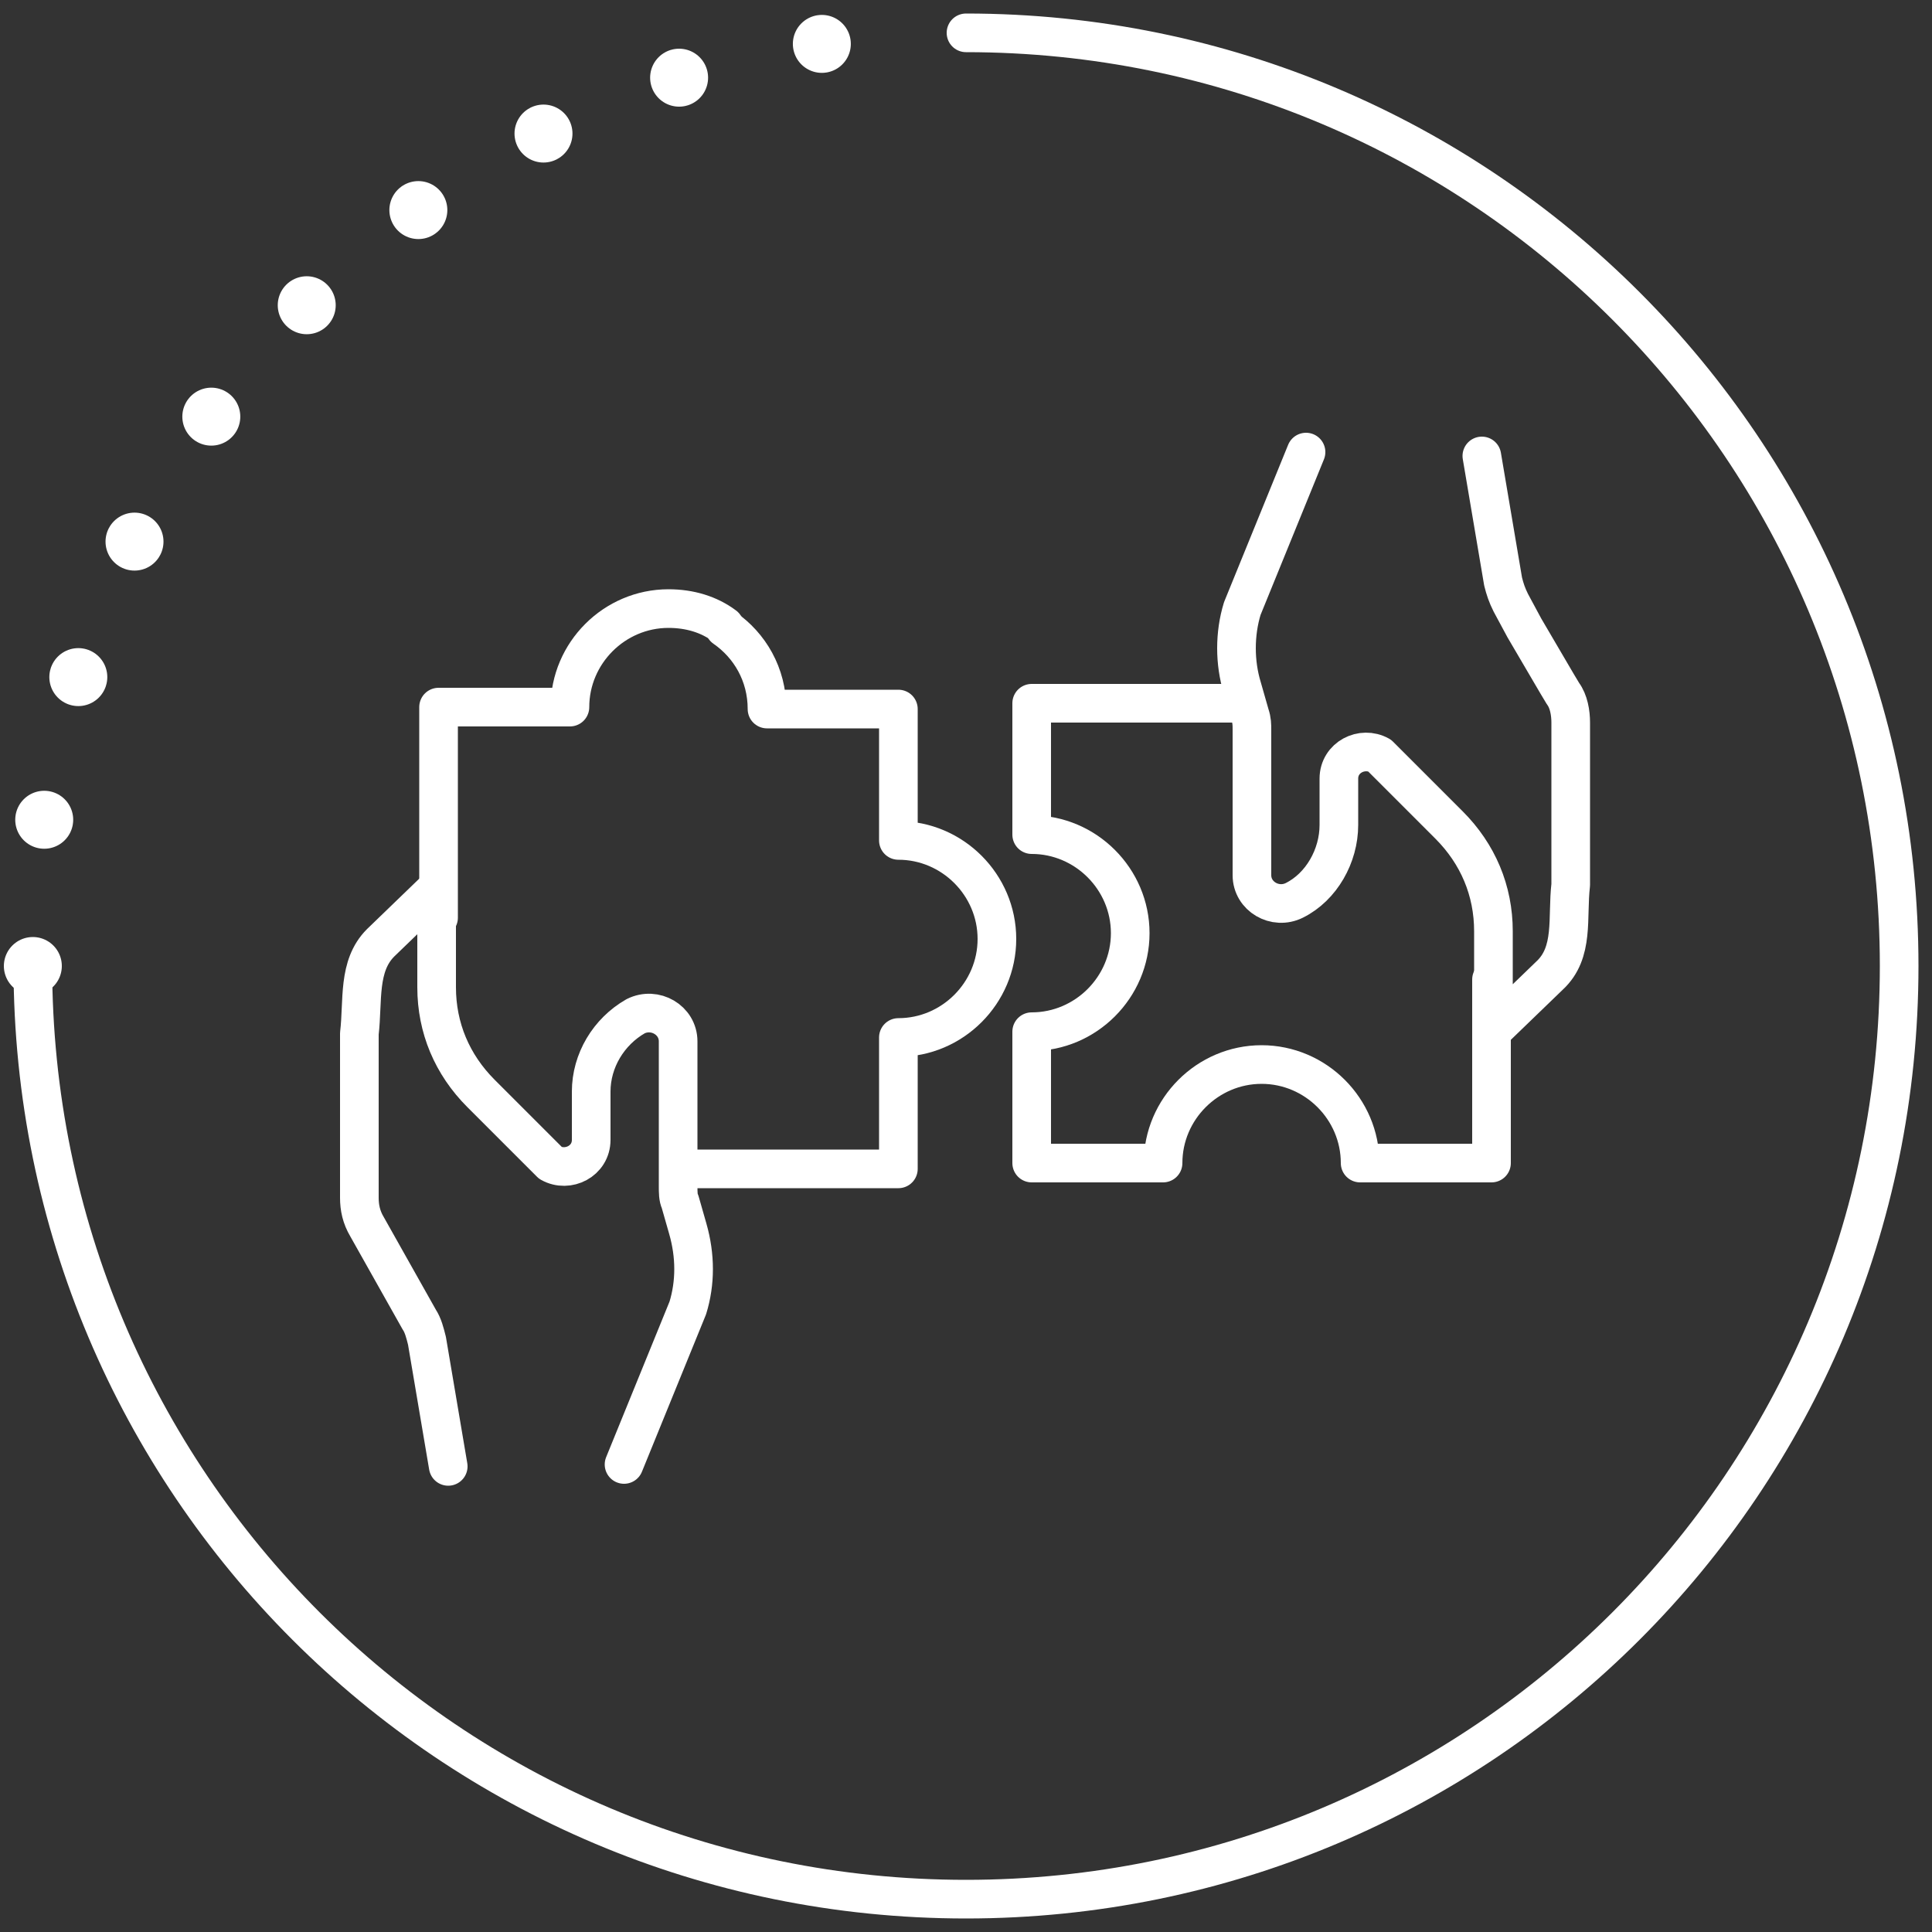
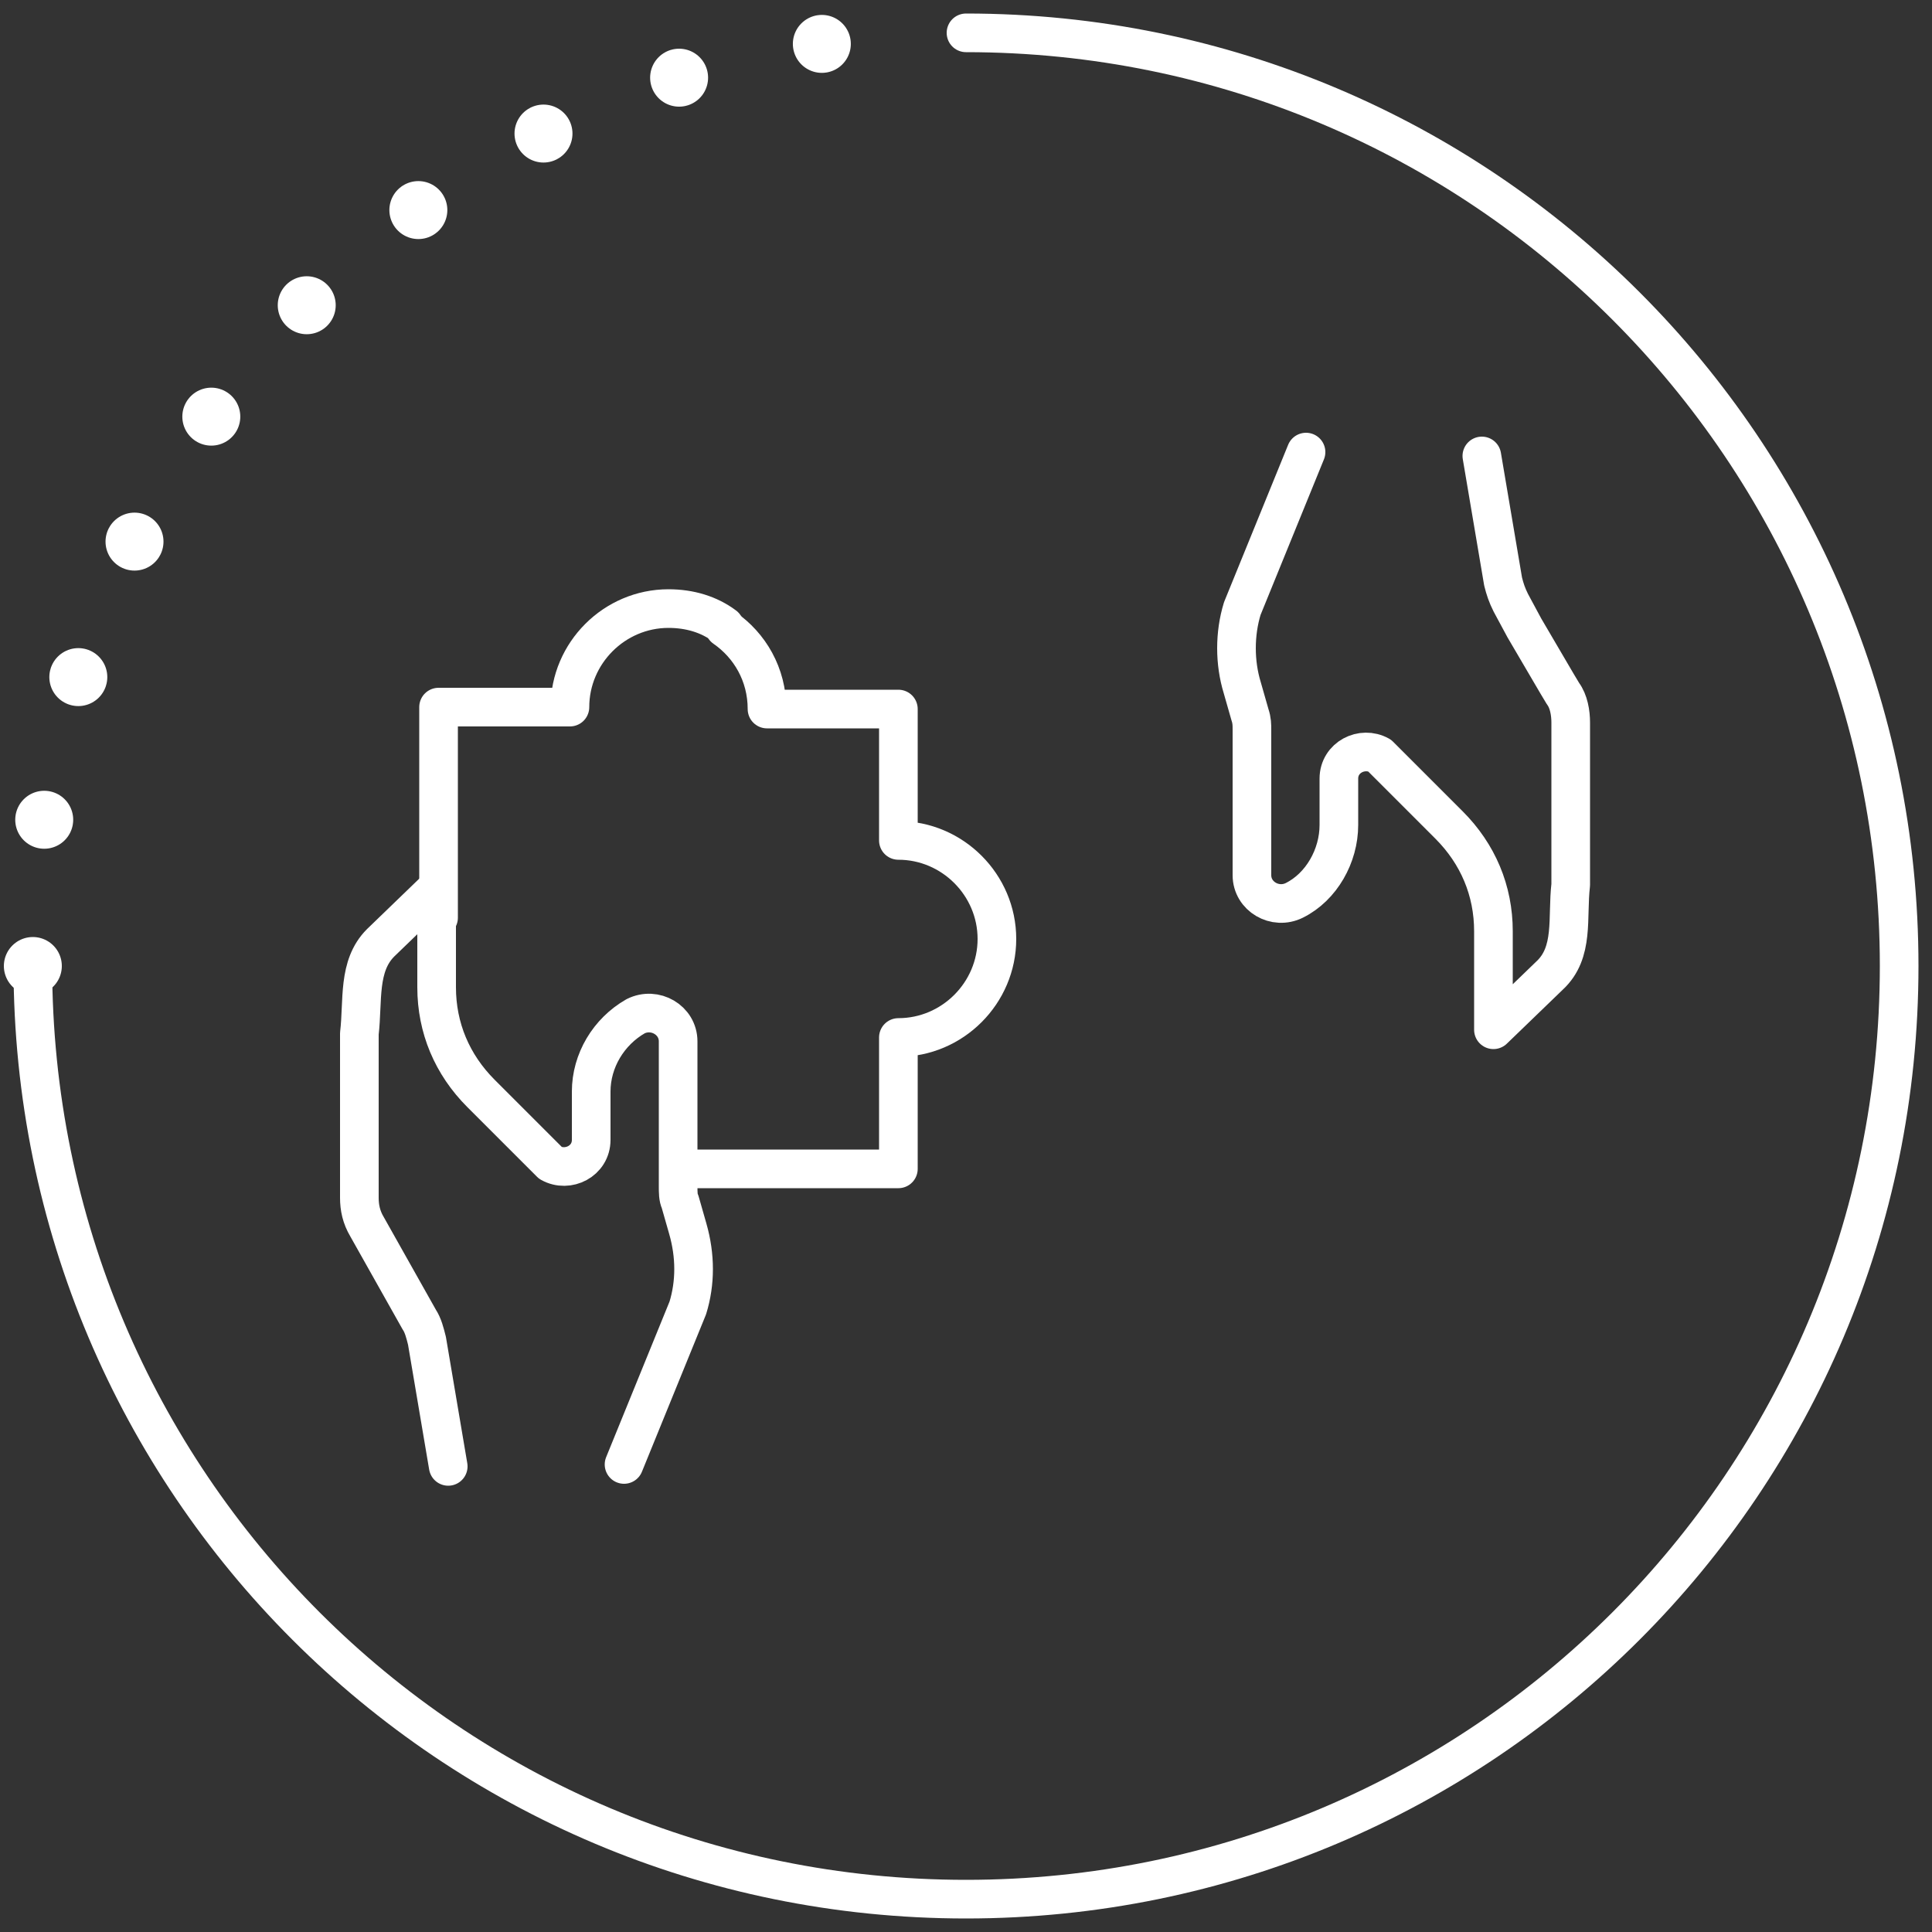
<svg xmlns="http://www.w3.org/2000/svg" version="1.1" x="0px" y="0px" viewBox="0 0 100 100" style="enable-background:new 0 0 100 100;" xml:space="preserve">
  <rect x="0" y="0" width="100" height="100" fill="#333333" stroke="none" />
  <style type="text/css">
	.st0{display:none;}
	.st1{display:inline;}
	.st2{fill:none;stroke:#FFFFFF;stroke-width:2;stroke-linecap:round;stroke-linejoin:round;stroke-miterlimit:10;}
	.st3{fill:none;stroke:#FFFFFF;stroke-width:2;stroke-linecap:round;stroke-linejoin:round;}
	.st4{fill:none;stroke:#FFFFFF;stroke-width:3;stroke-linecap:round;stroke-miterlimit:10;stroke-dasharray:0,7.6;}
	.st5{display:inline;fill:none;stroke:#FFFFFF;stroke-width:1.5;stroke-linecap:round;stroke-linejoin:round;stroke-miterlimit:10;}
</style>
  <g id="Layer_3_00000115497690989196892050000008108590514674813328_" class="st0">
    <g class="st1">
      <path class="st2" d="M74.6,34.4l-4.8,1.5c-1,0.3-1.6,1.4-1.3,2.4l5.3,20c0.3,1.1,1.4,1.7,2.5,1.4l4.8-1.4c1-0.3,1.6-1.4,1.3-2.4    l-5.4-20C76.8,34.7,75.7,34.1,74.6,34.4z" />
      <path class="st2" d="M73.8,57.9c-0.6,0.2-1.2,0.4-1.7,0.6c-0.8,0.2-1.6-0.1-2.1-0.7c-0.7-0.9-1.9-2.4-3.4-4.2    c-8.2-10-13.3-12.3-19.6-11.4c-2.8,0.4-3.9,1.3-6.4,2.3c-2.5,1-6.8,0.9-6.9-1.9c-0.1-1.8,3.4-3.5,7.4-6c6-3.8,9.4-3,14.7-1.4    c5.9,1.8,10,3.2,13,3.6" />
      <path class="st2" d="M47.9,73.1c5.8,2.7,7.5-0.9,7.5-0.9s4-0.2,4.8-4.1c2.5,0.2,5.5-1.6,5.4-4.3c3.5,0.1,6.7-3.7,3.8-6.9" />
      <path class="st2" d="M25.9,58.1c0,0,1.6,1.2,3.2,2.2" />
      <path class="st2" d="M36.3,39.6c-2.9-0.5-5.3-1-5.3-1" />
      <path class="st2" d="M40.9,72.7c-0.2-0.2-0.4-0.4-0.7-0.4c-0.7,0-2-0.2-2.8-1c-0.4-0.4-0.7-0.9-0.9-1.4c-0.2-0.5-0.7-0.7-1.3-0.6    c-1.8,0.5-3.6-1.1-3.7-3c0-0.4-0.4-0.8-0.8-0.8c-2.6-0.2-4-3.2-2.4-4.8c1-1,3.6-0.6,4.4,1.3c0.2,0.4,0.6,0.5,1,0.3    c1.6-0.8,3.3,0.1,3.9,1.8c0.1,0.4,0.5,0.6,0.9,0.5c2.6-0.3,3.7,1.3,3.9,3.4c0.1,0.5,0.5,0.9,1,0.9c1.7,0,2.8,0.8,3,1.8    c0.3,1.7,1.5,2.3,1.5,2.3C48.2,74.1,42.9,75.4,40.9,72.7z" />
      <path class="st2" d="M25.1,34.4l4.8,1.5c1,0.3,1.6,1.4,1.3,2.4l-5.3,20c-0.3,1.1-1.4,1.7-2.5,1.4l-4.8-1.4c-1-0.3-1.6-1.4-1.3-2.4    l5.4-20C22.8,34.7,24,34.1,25.1,34.4z" />
      <line class="st2" x1="65.5" y1="63.8" x2="60.5" y2="58.1" />
      <line class="st2" x1="60.1" y1="68.1" x2="56.1" y2="63.5" />
      <line class="st2" x1="55.4" y1="72.1" x2="52.4" y2="68.6" />
    </g>
  </g>
  <g id="Layer_5">
    <g>
      <g>
-         <path class="st2" d="M77.2,50.7v9.5h-6.8c0-2.8-2.3-5.1-5.1-5.1c-2.8,0-5.1,2.3-5.1,5.1h-6.8v-6.8c2.8,0,5.1-2.3,5.1-5.1     c0-2.8-2.3-5.1-5.1-5.1v-6.8h10.6" />
        <path class="st2" d="M76.7,23.6l1.1,6.5c0.1,0.4,0.2,0.7,0.4,1.1l0.7,1.3l1.7,2.9l0.3,0.5c0.3,0.4,0.4,1,0.4,1.5v8.4     c-0.2,1.7,0.2,3.5-1.1,4.7l-2.9,2.8v-5.1c0-2.1-0.8-4-2.3-5.5l-3.6-3.6l0,0c-0.9-0.5-2.1,0.1-2.1,1.2v2.4c0,1.6-0.9,3.2-2.3,3.9     v0c-1,0.5-2.2-0.2-2.2-1.3v-7.5c0-0.3,0-0.5-0.1-0.8l-0.4-1.4c-0.4-1.3-0.4-2.8,0-4.1l3.3-8.1" />
      </g>
      <g>
        <path class="st2" d="M37.5,32.4c-0.8-0.6-1.8-0.9-2.9-0.9c-2.8,0-5.1,2.3-5.1,5.1h-6.8v10.9" />
        <path class="st2" d="M35.4,60.5h11.1v-6.8c2.8,0,5.1-2.3,5.1-5.1c0-2.8-2.3-5.1-5.1-5.1v-6.8h-6.8c0-1.8-0.9-3.3-2.2-4.2" />
        <path class="st2" d="M32.3,75.8l3.3-8.1c0.4-1.3,0.4-2.7,0-4.1l-0.4-1.4c-0.1-0.2-0.1-0.5-0.1-0.8v-7.5c0-1.1-1.2-1.8-2.2-1.3     l0,0c-1.4,0.8-2.3,2.3-2.3,3.9V59c0,1.1-1.2,1.7-2.1,1.2l0,0l-3.6-3.6c-1.5-1.5-2.3-3.4-2.3-5.5V46l-2.9,2.8     c-1.2,1.2-0.9,3-1.1,4.7V62c0,0.5,0.1,1,0.4,1.5l2.7,4.8c0.2,0.3,0.3,0.7,0.4,1.1l1.1,6.5" />
      </g>
    </g>
  </g>
  <g id="Layer_4" class="st0">
    <g class="st1">
      <g>
        <path class="st2" d="M34.8,36.5c2.9,0,5.3-2.4,5.3-5.3c0-2.9-2.4-5.3-5.3-5.3c-2.9,0-5.3,2.4-5.3,5.3     C29.5,34.1,31.9,36.5,34.8,36.5z" />
      </g>
      <path class="st2" d="M46.4,57.4" />
      <path class="st2" d="M49,39.2L47,41.1l-3.6,3.6c-1.2,1.2-1.8,2.7-1.8,4.4c0,4.1,0,10,0,10c0,0,0,0,0,0v10.4v1.4v3.5    c0,1.5-1,2.8-2.5,2.8c-1.5,0-2.7-1.3-2.7-2.8v-5v-3.6l0-3.9c0-0.8-0.7-1.5-1.5-1.5l0,0c-0.8,0-1.5,0.7-1.5,1.5l0,3.9v3.6v5    c0,1.5-1.2,2.8-2.7,2.8c-1.5,0-2.5-1.3-2.5-2.8v-3.5v-1.4V59.1c0,0,0,0,0,0v-13" />
      <path class="st2" d="M28.1,57.2c0,1.4-1.1,2.6-2.5,2.6c-1.4,0-2.3-1.2-2.3-2.6V54v-1.2v-7.5c0-3,2.4-5.4,5.4-5.4h0.5h1.6h8.2h0.9    c1,0,2-0.4,2.7-1.1l1.1-1.1l1.5-1.5" />
      <g>
        <path class="st2" d="M68,36.5c-2.9,0-5.3-2.4-5.3-5.3c0-2.9,2.4-5.3,5.3-5.3c2.9,0,5.3,2.4,5.3,5.3C73.3,34.1,71,36.5,68,36.5z" />
      </g>
      <path class="st2" d="M56.4,57.4" />
      <path class="st2" d="M53.9,39.2l1.9,1.9l3.6,3.6c1.2,1.2,1.8,2.7,1.8,4.4c0,4.1,0,10,0,10c0,0,0,0,0,0v10.4v1.4v3.5    c0,1.5,1,2.8,2.5,2.8c1.5,0,2.7-1.3,2.7-2.8v-5v-3.6l0-3.9c0-0.8,0.7-1.5,1.5-1.5l0,0c0.8,0,1.5,0.7,1.5,1.5l0,3.9v3.6v5    c0,1.5,1.2,2.8,2.7,2.8c1.5,0,2.5-1.3,2.5-2.8v-3.5v-1.4V59.1c0,0,0,0,0,0v-13" />
      <path class="st2" d="M74.8,57.2c0,1.4,1.1,2.6,2.5,2.6c1.4,0,2.3-1.2,2.3-2.6V54v-1.2v-7.5c0-3-2.4-5.4-5.4-5.4h-0.5h-1.6H64h-0.9    c-1,0-2-0.4-2.7-1.1l-1.1-1.1l-1.5-1.5" />
      <path class="st2" d="M51.2,36.7c-0.3-0.2-7.9-4.8-7.9-9.7c0-2.4,1.9-4.3,4.3-4.3c1.6,0,3,0.9,3.8,2.2c0.7-1.4,2.2-2.2,3.8-2.2    c2.4,0,4.3,1.9,4.3,4.3c0,4.9-7.5,9.5-7.9,9.7l-0.2,0.1L51.2,36.7z" />
-       <path class="st2" d="M55.2,25.4c0.9,0,1.7,0.7,1.7,1.7" />
    </g>
  </g>
  <g id="Layer_1">
    <g>
      <g>
        <path class="st3" d="M50,1.7c26.7,0,48.3,21.6,48.3,48.3S76.7,98.3,50,98.3S1.7,76.7,1.7,50" />
      </g>
      <path class="st4" d="M1.7,50C1.7,23.3,23.3,1.7,50,1.7" />
    </g>
    <g id="Layer_3" class="st0">
      <path class="st5" d="M53.8,51.6c0,3.7-2.8,9.2-6.5,9.2s-6.5-5.5-6.5-9.2" />
      <path class="st5" d="M34.5,66.8c2.2-0.8,5.8-1.6,7.4-2.4c0.8-0.4,1.3-1.6,1.5-2.8c0.3-1.4,0.3-2.8,0.3-2.8" />
      <path class="st5" d="M60.3,66.8c-1-0.4-2.4-0.8-3.7-1.1c-1.5-0.4-2.9-0.8-3.7-1.2c-0.8-0.4-1.3-1.6-1.5-2.8    c-0.3-1.4-0.3-2.8-0.3-2.8" />
      <path class="st5" d="M58.2,53.7c0.2,1.4,0.2,2.8,0.2,4.3c0,2.6-5,3.6-7.1,3.7" />
      <path class="st5" d="M43.4,61.7c-2.1-0.1-7.1-1.1-7.1-3.7c0-10.1,3.7-18.4,11.1-18.4c2.2,0,4,0.7,5.5,2" />
      <path class="st5" d="M40,51.6c5.5,0,9.2-5.5,9.2-5.5" />
      <path class="st5" d="M54.8,51.6c-1.4,0-2.7-0.8-3.9-1.7" />
-       <line class="st5" x1="41.9" y1="64.5" x2="45.6" y2="72.8" />
      <line class="st5" x1="52.9" y1="64.5" x2="49.2" y2="72.8" />
    </g>
  </g>
</svg>